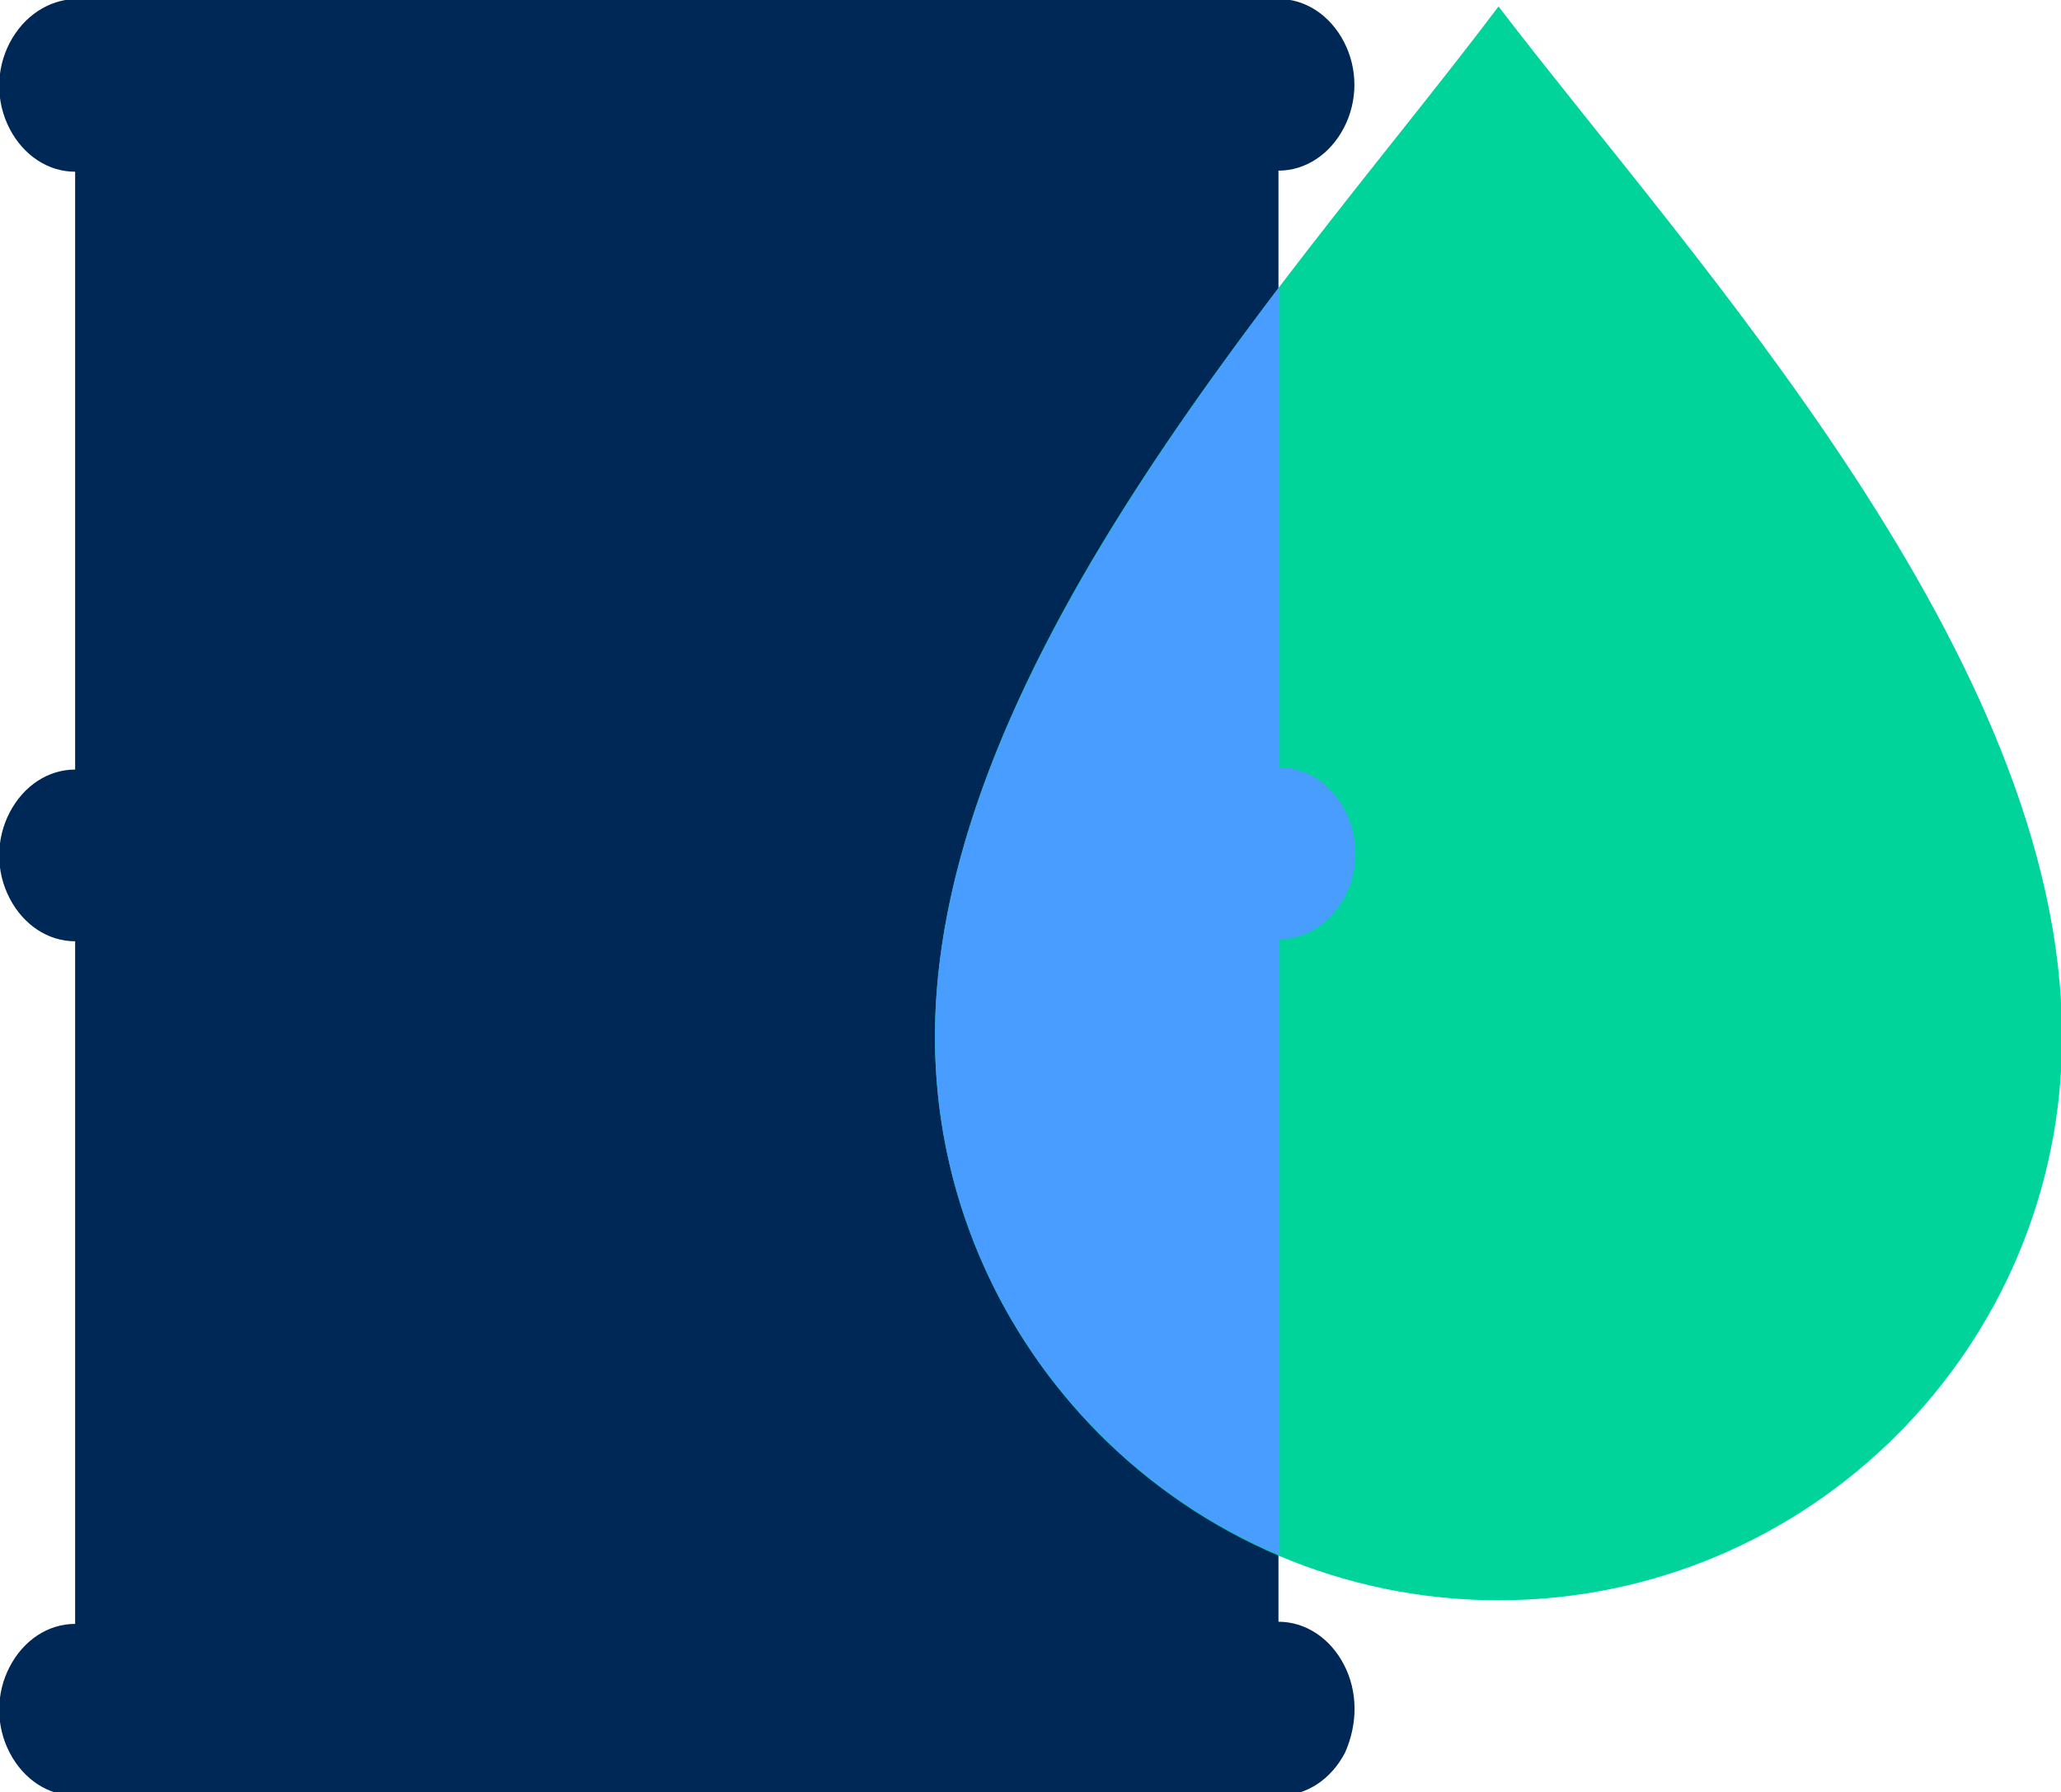
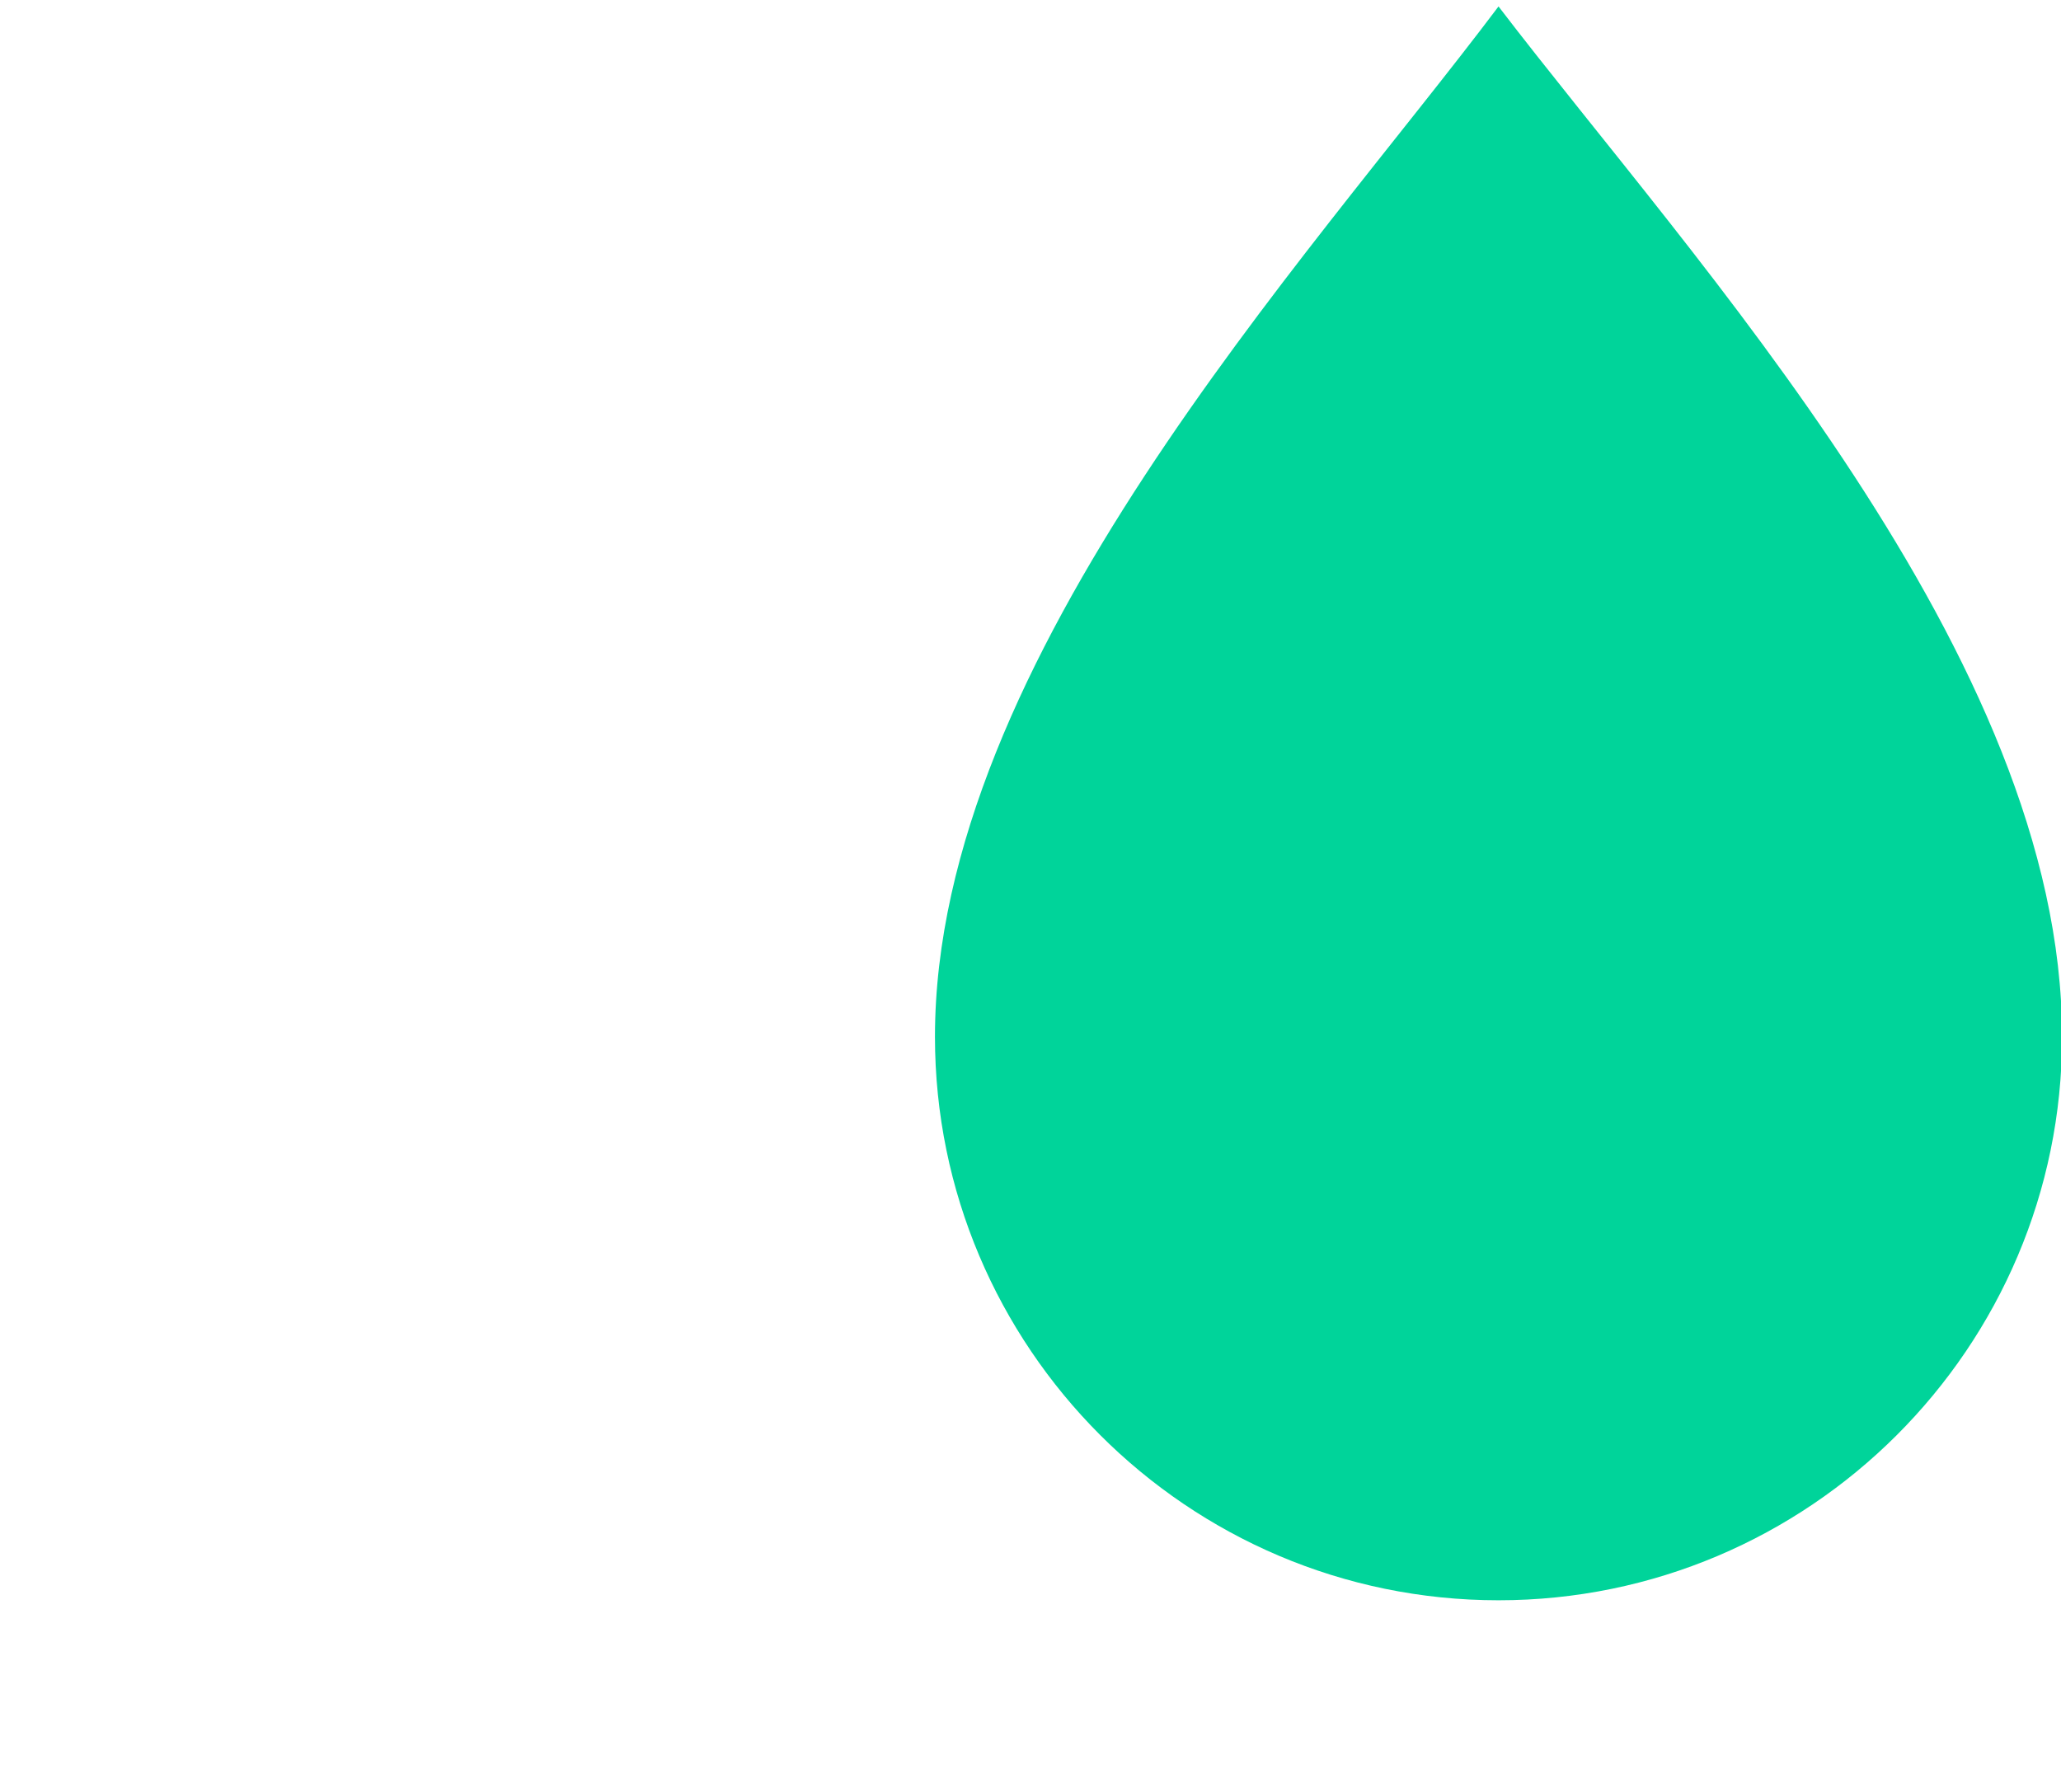
<svg xmlns="http://www.w3.org/2000/svg" version="1.1" x="0px" y="0px" viewBox="0 0 192 167">
-   <path fill="#002856" d="M125.2,155.1c-1.3-2.5-3.6-4-6.1-4l0,0V87.5c2.5,0,4.8-1.5,6.1-4c1.3-2.5,1.3-5.5,0-8c-1.3-2.5-3.6-4-6.1-4h0    V15.9c2.5,0,4.8-1.5,6.1-4c1.3-2.5,1.3-5.5,0-8c-1.3-2.5-3.6-4-6.1-4H7C4.5,0,2.2,1.5,0.9,4c-1.3,2.5-1.3,5.5,0,8     c1.3,2.5,3.6,4,6.1,4v55.7c-2.5,0-4.8,1.5-6.1,4c-1.3,2.5-1.3,5.5,0,8c1.3,2.5,3.6,4,6.1,4h0v63.6c-2.5,0-4.8,1.5-6.1,4     s-1.3,5.5,0,8s3.6,4,6.1,4h112.2c2.5,0,4.8-1.5,6.1-4C126.5,160.6,126.5,157.6,125.2,155.1" />
  <path fill="#00D49A" d="M87.1,96.6c0,28.9,23.5,52.5,52.5,52.5c28.9,0,52.5-23.5,52.5-52.5c0-35.4-34.3-72.2-52.5-96    C121.7,24.4,87.1,61.4,87.1,96.6z" />
-   <path fill="#489DFF" d="M119.2,26.7c-15.9,21-32.1,45.9-32.1,69.9c0,21.7,13.3,40.4,32.1,48.3V87.5c2.5,0,4.8-1.5,6.1-4     c1.3-2.5,1.3-5.5,0-8c-1.3-2.5-3.6-4-6.1-4h0V26.7z" />
</svg>